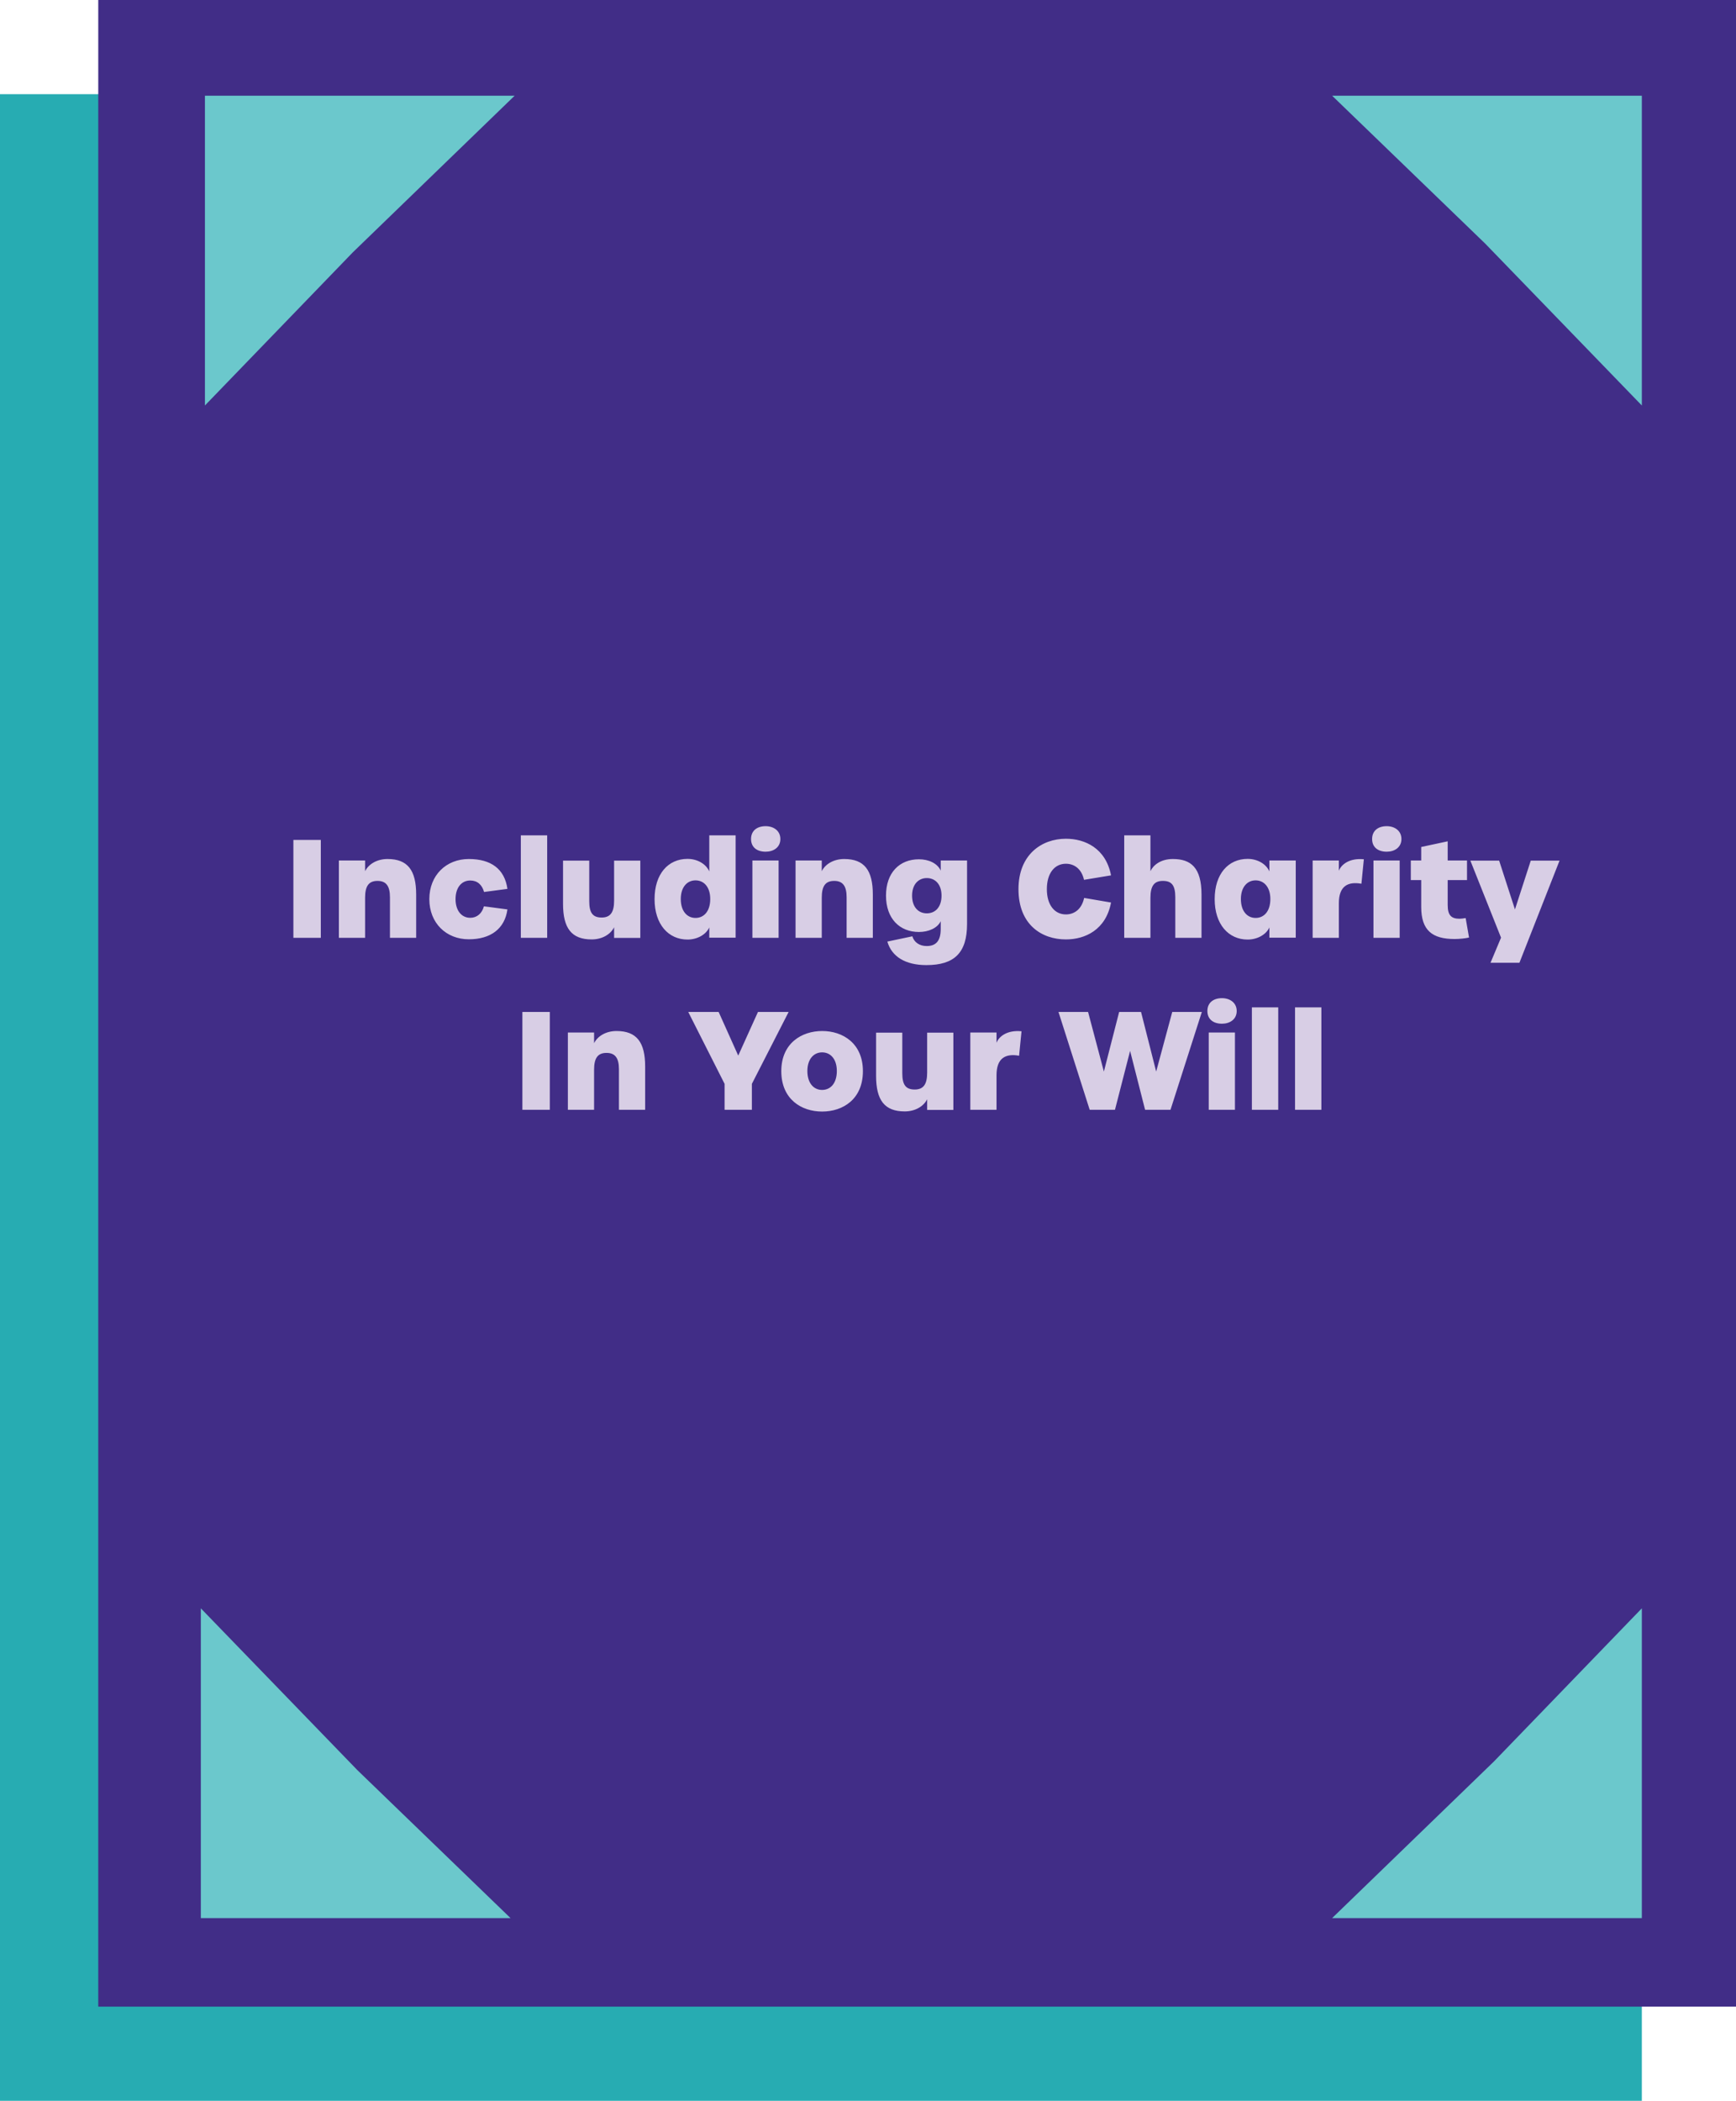
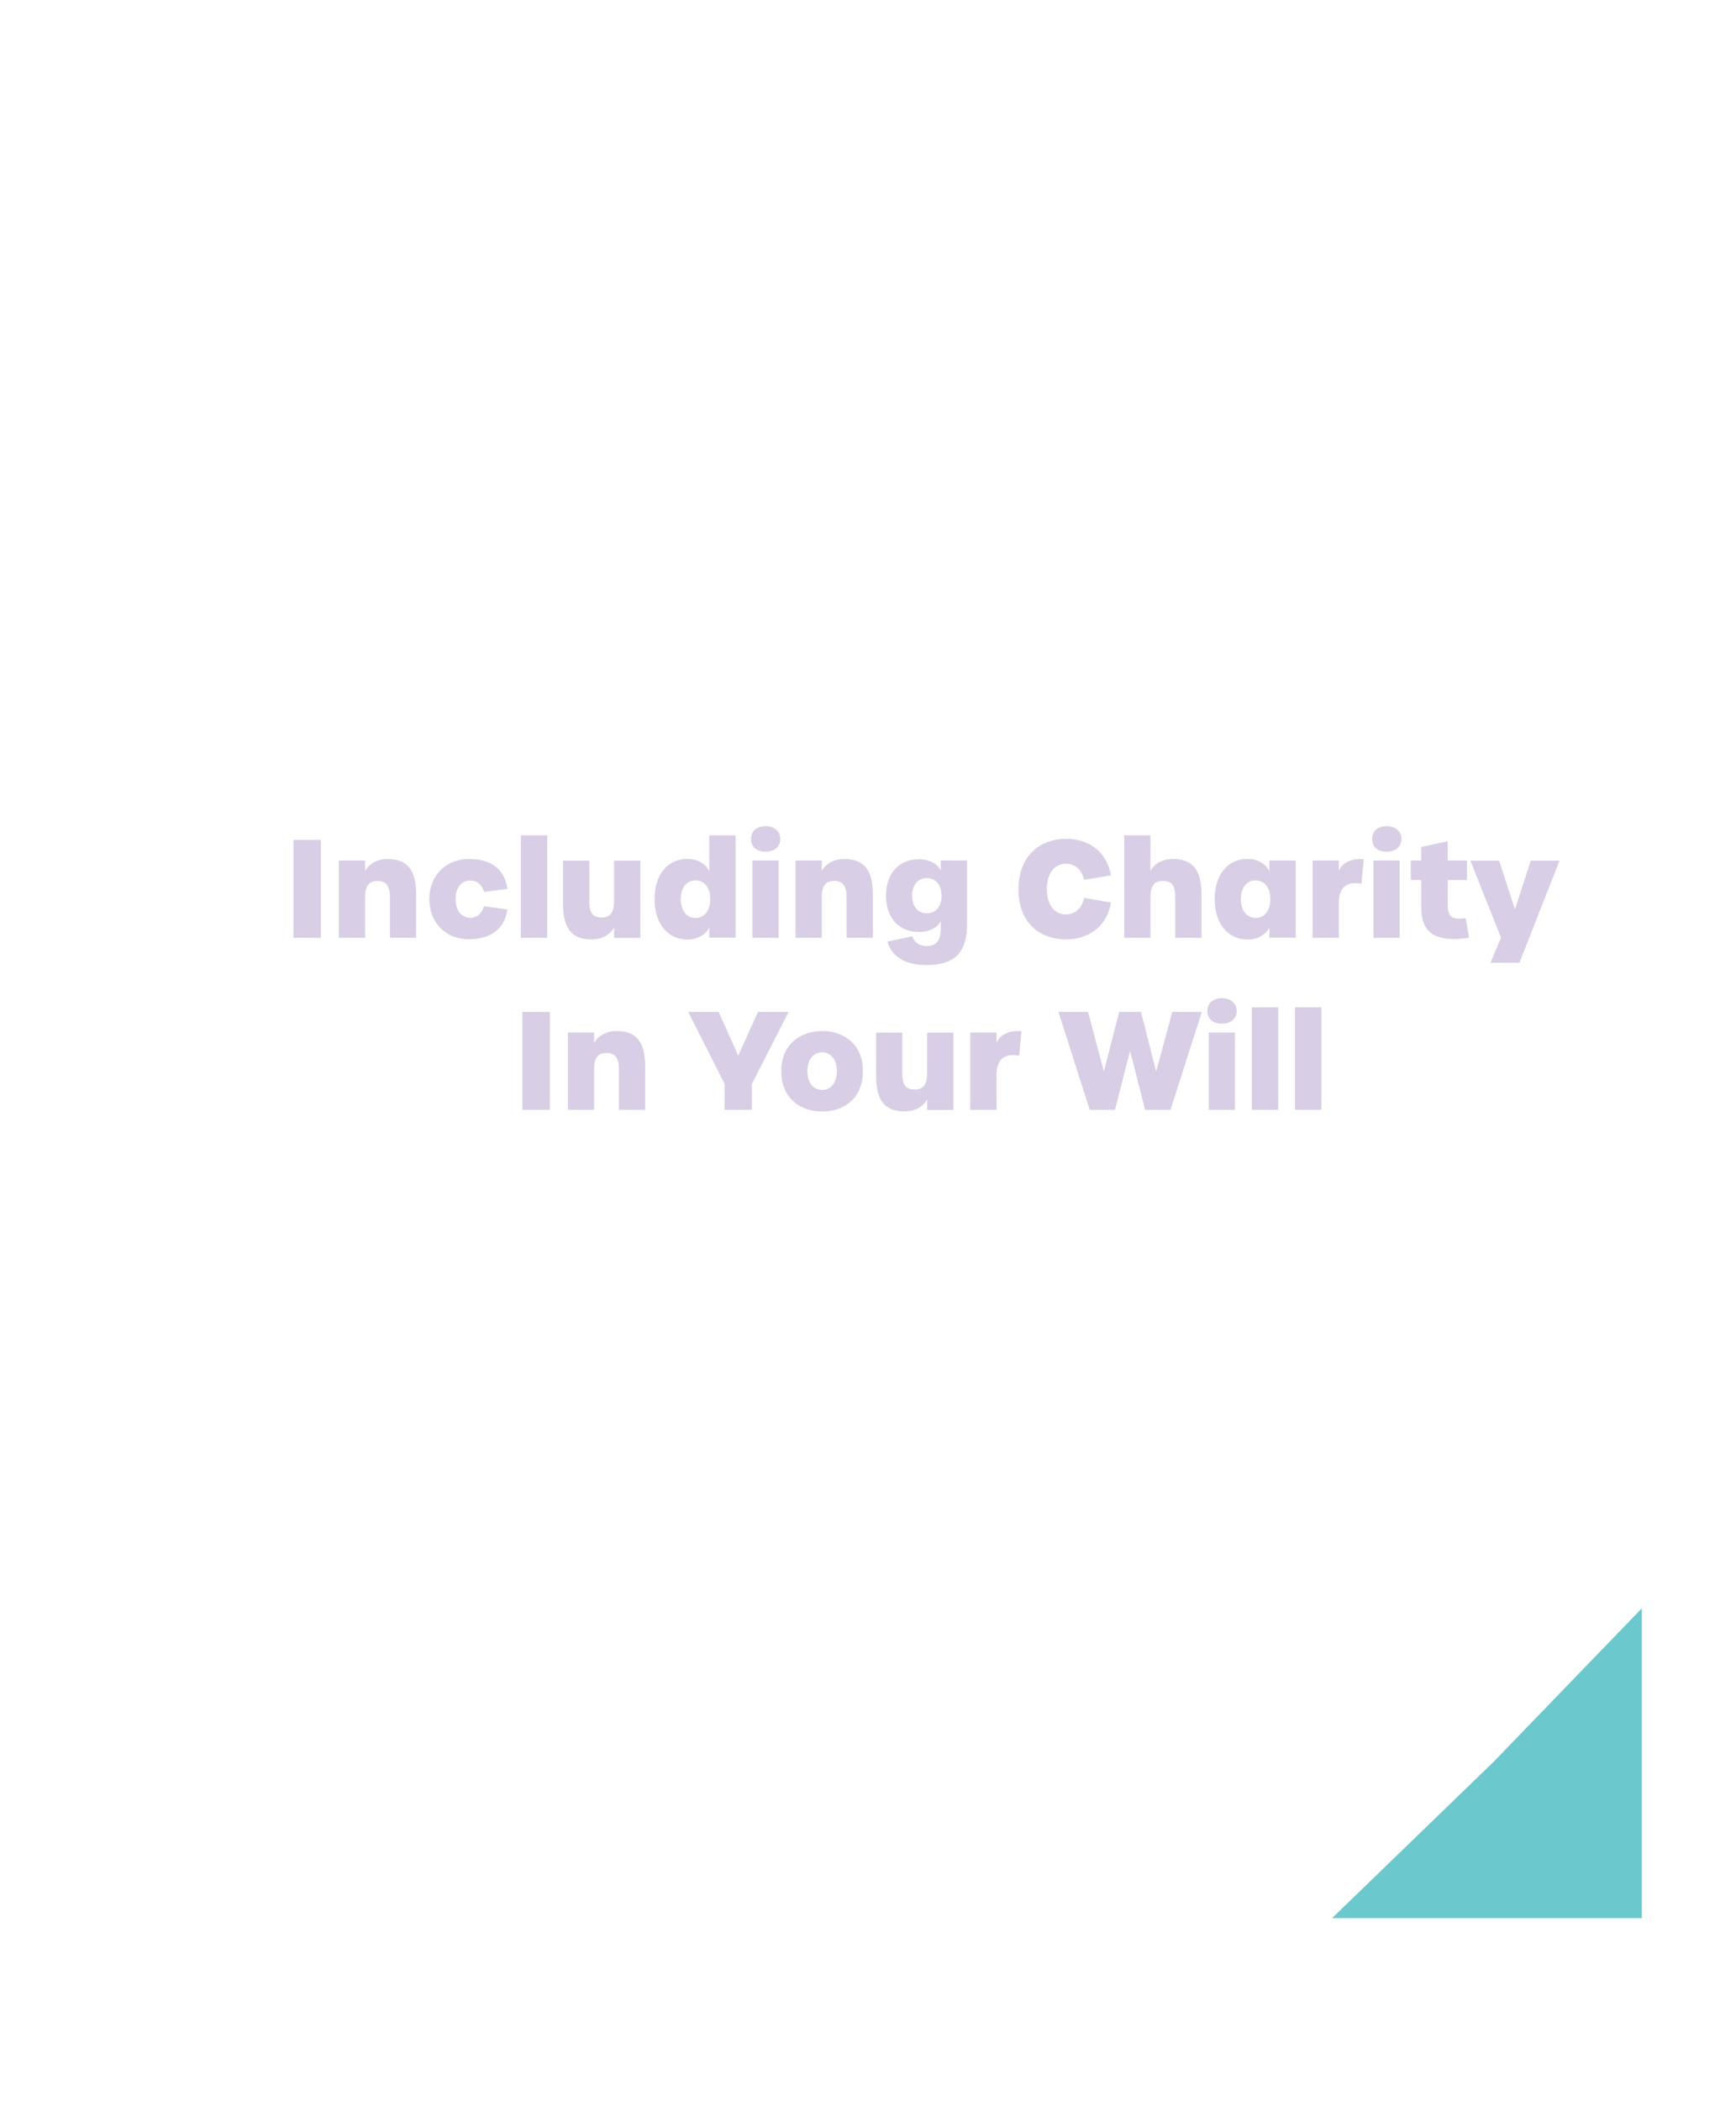
<svg xmlns="http://www.w3.org/2000/svg" width="424" height="513" viewBox="0 0 424 513" fill="none">
-   <rect y="23" width="401" height="490" fill="#27ACB2" />
-   <rect x="24" width="400" height="490" fill="#412D87" />
  <path d="M401 468.375L325.361 468.375L364.88 430.13L401 392.736L401 468.375Z" fill="#6BC8CC" />
-   <path d="M50.053 23.375L125.692 23.375L86.172 61.62L50.053 99.014L50.053 23.375Z" fill="#6BC8CC" />
-   <path d="M49.051 468.375L49.051 392.736L87.295 432.255L124.69 468.375L49.051 468.375Z" fill="#6BC8CC" />
-   <path d="M401 23.375L401 99.014L362.755 59.495L325.361 23.375L401 23.375Z" fill="#6BC8CC" />
  <path d="M71.657 229V205.108H78.356V229H71.657ZM82.768 229V210.124H89.17V212.731C90.061 210.949 92.14 209.761 94.648 209.761C99.565 209.761 101.644 212.5 101.644 218.44V229H95.242V219.1C95.242 216.328 94.285 215.107 92.206 215.107C89.995 215.107 89.17 216.46 89.17 219.232V229H82.768ZM114.496 229.363C108.985 229.363 104.86 225.403 104.86 219.562C104.86 213.721 108.985 209.761 114.496 209.761C119.908 209.761 123.241 212.17 123.934 217.054L118.225 217.813C117.73 215.998 116.542 215.008 114.859 215.008C112.681 215.008 111.262 216.79 111.262 219.562C111.262 222.301 112.681 224.116 114.859 224.116C116.476 224.116 117.73 223.06 118.192 221.311L123.934 222.07C123.274 226.822 119.809 229.363 114.496 229.363ZM127.208 229V203.986H133.643V229H127.208ZM144.511 229.396C139.594 229.396 137.515 226.657 137.515 220.717V210.157H143.917V220.057C143.917 222.829 144.709 224.05 146.953 224.05C149.164 224.05 149.989 222.664 149.989 219.925V210.157H156.391V229.033H149.989V226.426C149.098 228.208 147.019 229.396 144.511 229.396ZM167.922 229.429C163.236 229.429 159.87 225.7 159.87 219.562C159.87 213.391 163.203 209.728 167.922 209.728C170.298 209.728 172.443 210.949 173.235 212.797V203.986H179.67V228.967H173.235V226.459C172.443 228.241 170.265 229.429 167.922 229.429ZM169.869 224.149C171.948 224.149 173.466 222.499 173.466 219.529C173.466 216.625 171.948 214.975 169.869 214.975C167.823 214.975 166.272 216.625 166.272 219.529C166.272 222.499 167.823 224.149 169.869 224.149ZM186.999 207.979C184.92 207.979 183.435 206.923 183.435 204.877C183.435 202.831 184.92 201.742 186.999 201.742C188.913 201.742 190.596 202.831 190.596 204.877C190.596 206.923 188.913 207.979 186.999 207.979ZM183.765 229V210.124H190.167V229H183.765ZM194.304 229V210.124H200.706V212.731C201.597 210.949 203.676 209.761 206.184 209.761C211.101 209.761 213.18 212.5 213.18 218.44V229H206.778V219.1C206.778 216.328 205.821 215.107 203.742 215.107C201.531 215.107 200.706 216.46 200.706 219.232V229H194.304ZM226.263 235.666C221.115 235.666 217.782 233.587 216.726 229.924L222.831 228.637C223.26 230.089 224.58 231.013 226.329 231.013C228.573 231.013 229.761 229.792 229.761 226.855V224.941C228.969 226.624 226.791 227.581 224.448 227.581C219.729 227.581 216.396 224.314 216.396 218.704C216.396 213.094 219.696 209.827 224.448 209.827C226.824 209.827 228.969 210.817 229.761 212.599V210.124H236.196V225.601C236.196 232.729 233.028 235.666 226.263 235.666ZM226.362 223.027C228.441 223.027 229.959 221.509 229.959 218.704C229.959 215.965 228.441 214.414 226.362 214.414C224.316 214.414 222.765 215.965 222.765 218.704C222.765 221.509 224.316 223.027 226.362 223.027ZM260.336 229.396C254.462 229.396 248.753 225.832 248.753 217.12C248.753 208.639 254.462 204.811 260.336 204.811C264.956 204.811 270.071 207.088 271.358 213.754L264.758 214.843C264.131 212.038 262.25 210.916 260.336 210.916C257.597 210.916 255.683 213.193 255.683 217.12C255.683 221.014 257.597 223.291 260.336 223.291C262.283 223.291 264.164 222.136 264.791 219.265L271.358 220.387C270.104 227.086 264.989 229.396 260.336 229.396ZM274.58 229V203.986H280.982V212.731C281.675 211.246 283.49 209.761 286.46 209.761C290.849 209.761 293.456 211.84 293.456 218.44V229H287.054V219.1C287.054 216.097 286.097 215.107 284.018 215.107C281.972 215.107 280.982 216.229 280.982 219.232V229H274.58ZM304.724 229.429C300.038 229.429 296.672 225.7 296.672 219.562C296.672 213.391 300.005 209.728 304.724 209.728C307.1 209.728 309.245 210.949 310.037 212.797V210.124H316.472V228.967H310.037V226.459C309.245 228.241 307.067 229.429 304.724 229.429ZM306.671 224.149C308.75 224.149 310.268 222.499 310.268 219.529C310.268 216.625 308.717 214.975 306.671 214.975C304.625 214.975 303.074 216.625 303.074 219.529C303.074 222.499 304.625 224.149 306.671 224.149ZM320.6 229V210.124H327.002V212.632C327.563 211.147 329.543 209.464 333.107 209.827L332.513 215.8C329.213 215.206 327.002 216.361 327.002 220.552V229H320.6ZM338.689 207.979C336.61 207.979 335.125 206.923 335.125 204.877C335.125 202.831 336.61 201.742 338.689 201.742C340.603 201.742 342.286 202.831 342.286 204.877C342.286 206.923 340.603 207.979 338.689 207.979ZM335.455 229V210.124H341.857V229H335.455ZM355.267 229.297C349.855 229.297 347.116 227.218 347.116 221.476V214.909H344.575V210.124H347.116V206.824L353.584 205.438V210.124H358.303V214.909H353.584V221.014C353.584 223.423 354.409 224.347 356.455 224.347C356.884 224.347 357.346 224.281 357.973 224.182L358.798 228.934C358.006 229.132 356.521 229.297 355.267 229.297ZM364.039 235.105L366.613 228.967L359.122 210.157H366.151L370.012 222.07L373.873 210.157H380.902L371.101 235.105H364.039ZM127.586 271V247.108H134.285V271H127.586ZM138.697 271V252.124H145.099V254.731C145.99 252.949 148.069 251.761 150.577 251.761C155.494 251.761 157.573 254.5 157.573 260.44V271H151.171V261.1C151.171 258.328 150.214 257.107 148.135 257.107C145.924 257.107 145.099 258.46 145.099 261.232V271H138.697ZM176.973 271V264.664L168.096 247.108H175.521L180.306 257.767L185.124 247.108H192.615L183.639 264.664V271H176.973ZM200.79 271.429C195.741 271.429 190.824 268.426 190.824 261.562C190.824 254.764 195.774 251.761 200.823 251.761C205.839 251.761 210.756 254.764 210.756 261.562C210.756 268.426 205.872 271.429 200.79 271.429ZM200.79 266.149C202.869 266.149 204.387 264.499 204.387 261.529C204.387 258.625 202.869 256.975 200.79 256.975C198.744 256.975 197.193 258.625 197.193 261.529C197.193 264.499 198.744 266.149 200.79 266.149ZM220.969 271.396C216.052 271.396 213.973 268.657 213.973 262.717V252.157H220.375V262.057C220.375 264.829 221.167 266.05 223.411 266.05C225.622 266.05 226.447 264.664 226.447 261.925V252.157H232.849V271.033H226.447V268.426C225.556 270.208 223.477 271.396 220.969 271.396ZM236.988 271V252.124H243.39V254.632C243.951 253.147 245.931 251.464 249.495 251.827L248.901 257.8C245.601 257.206 243.39 258.361 243.39 262.552V271H236.988ZM266.147 271L258.524 247.108H265.751L269.612 261.661L273.341 247.108H278.687L282.383 261.661L286.31 247.108H293.537L285.881 271H279.677L276.014 256.612L272.318 271H266.147ZM298.455 249.979C296.376 249.979 294.891 248.923 294.891 246.877C294.891 244.831 296.376 243.742 298.455 243.742C300.369 243.742 302.052 244.831 302.052 246.877C302.052 248.923 300.369 249.979 298.455 249.979ZM295.221 271V252.124H301.623V271H295.221ZM305.759 271V245.986H312.194V271H305.759ZM316.297 271V245.986H322.732V271H316.297Z" fill="#D8CEE5" />
</svg>